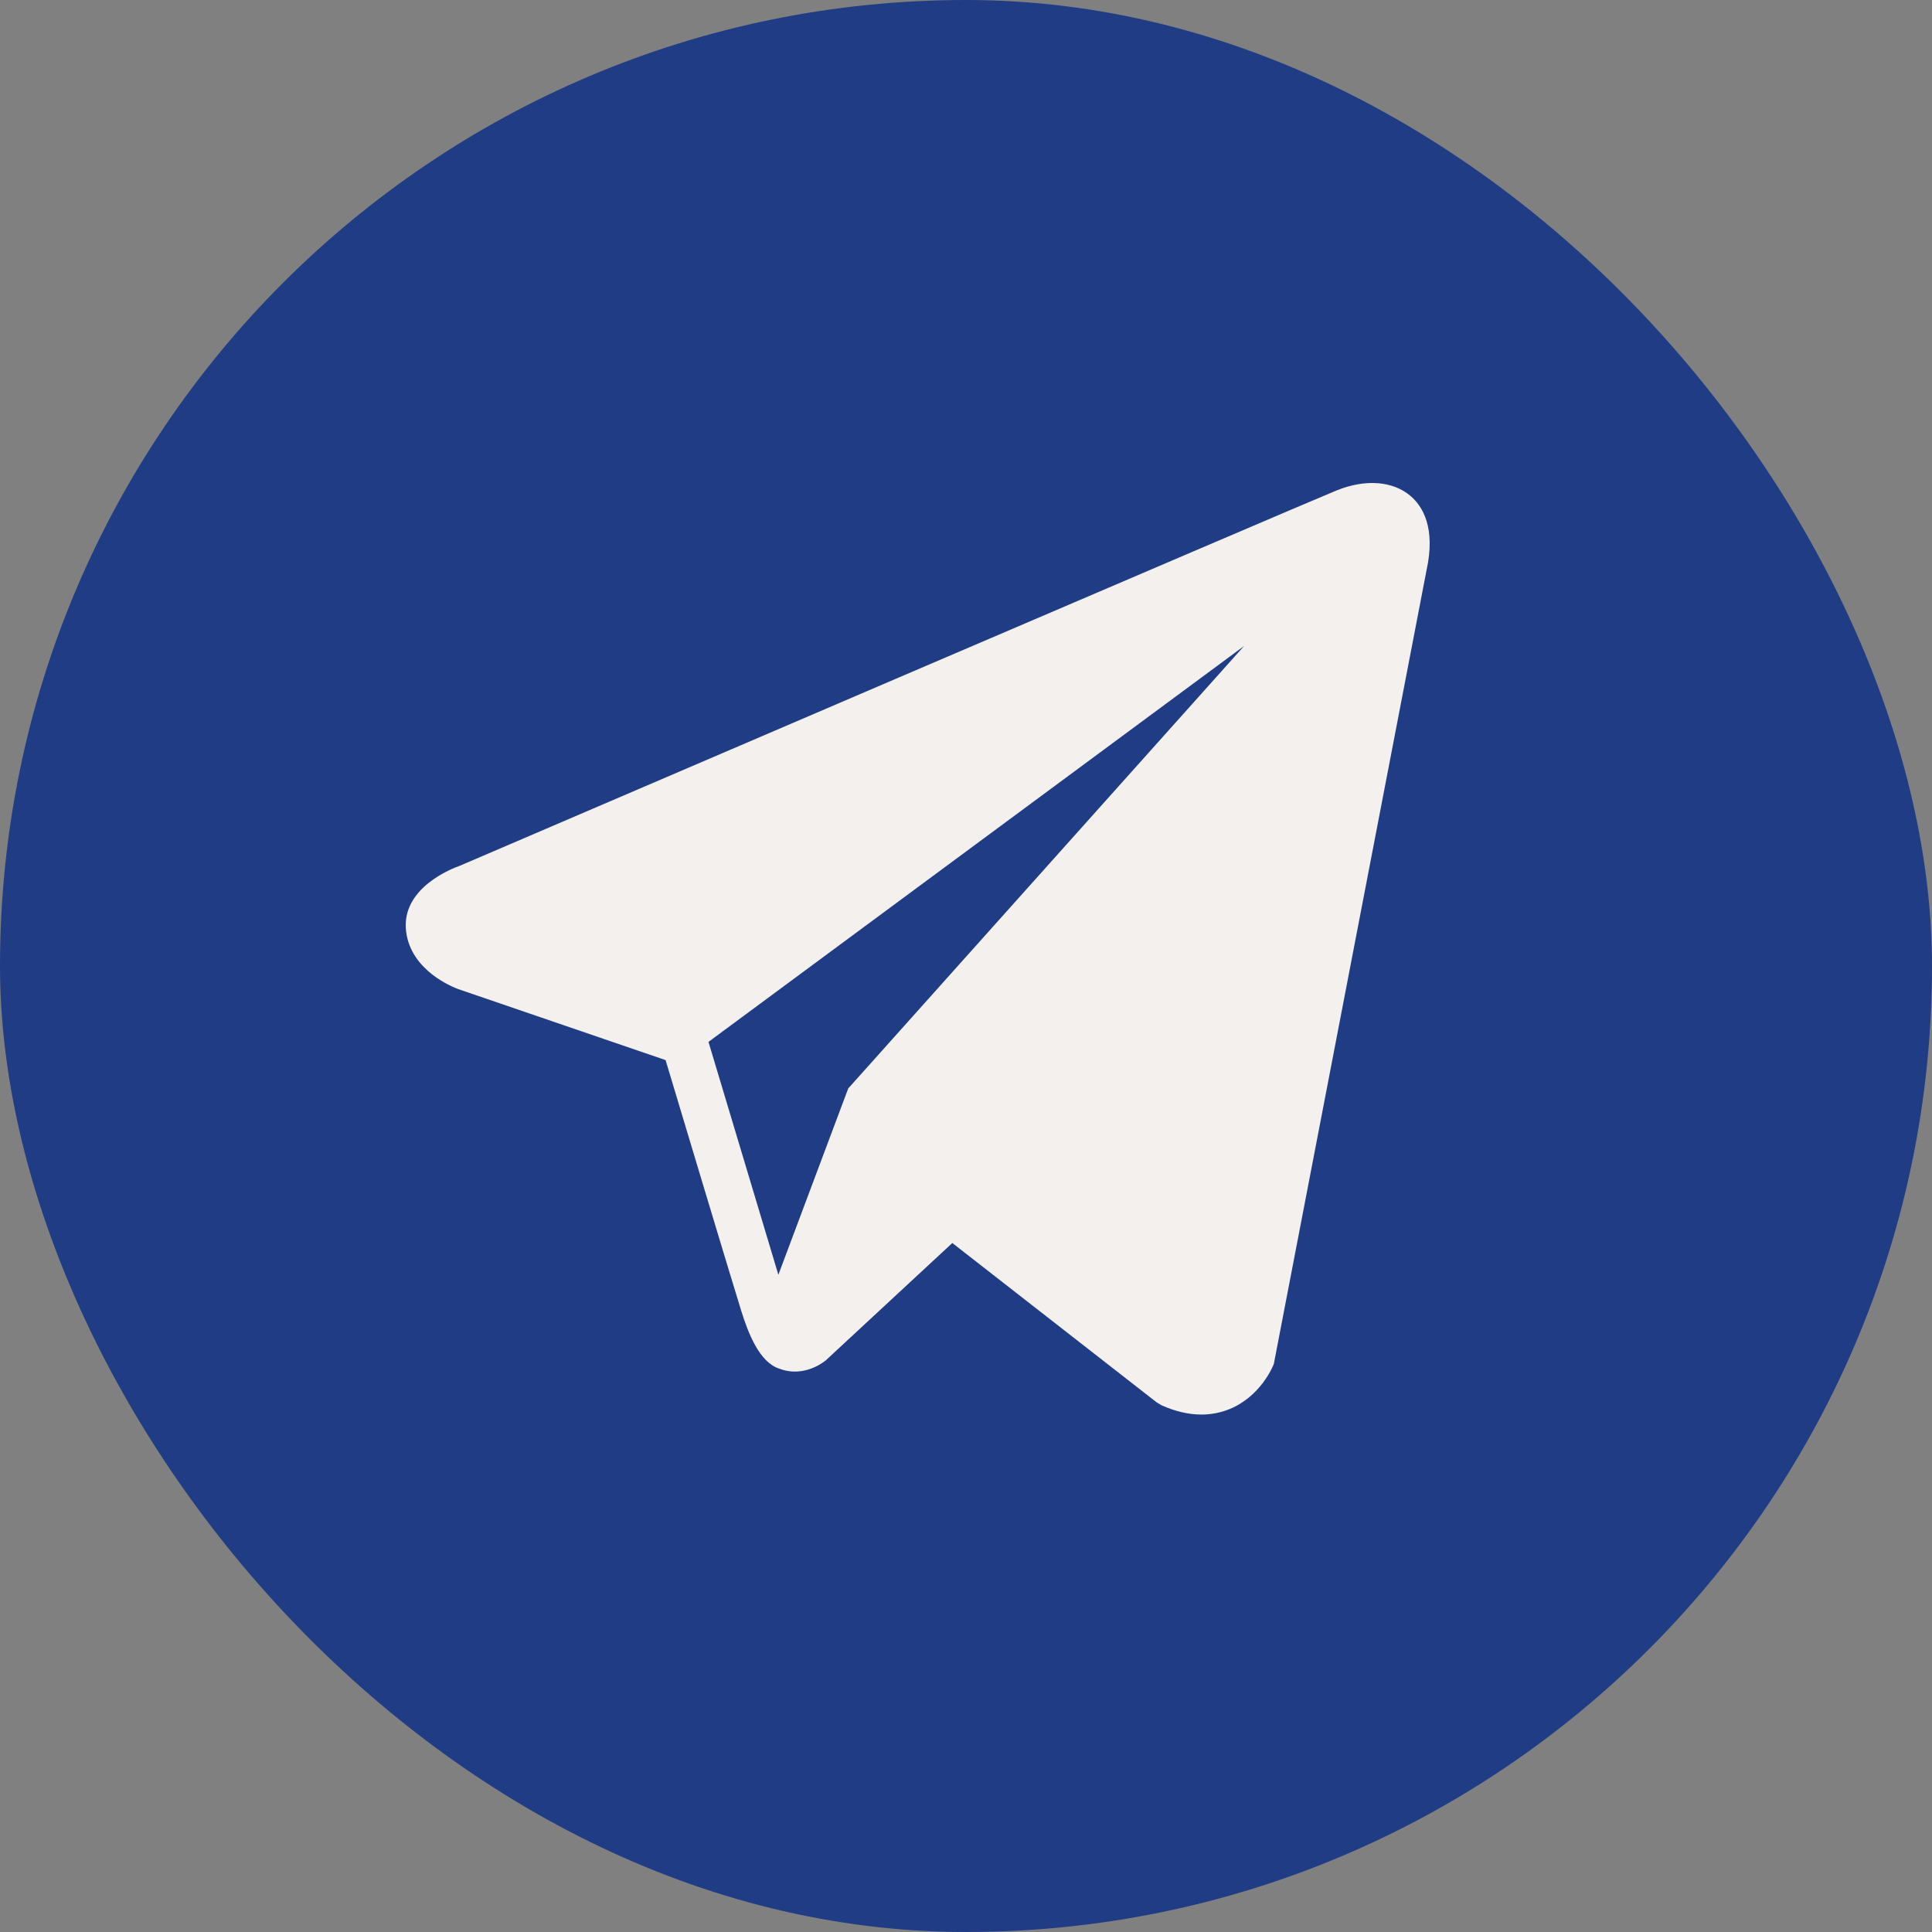
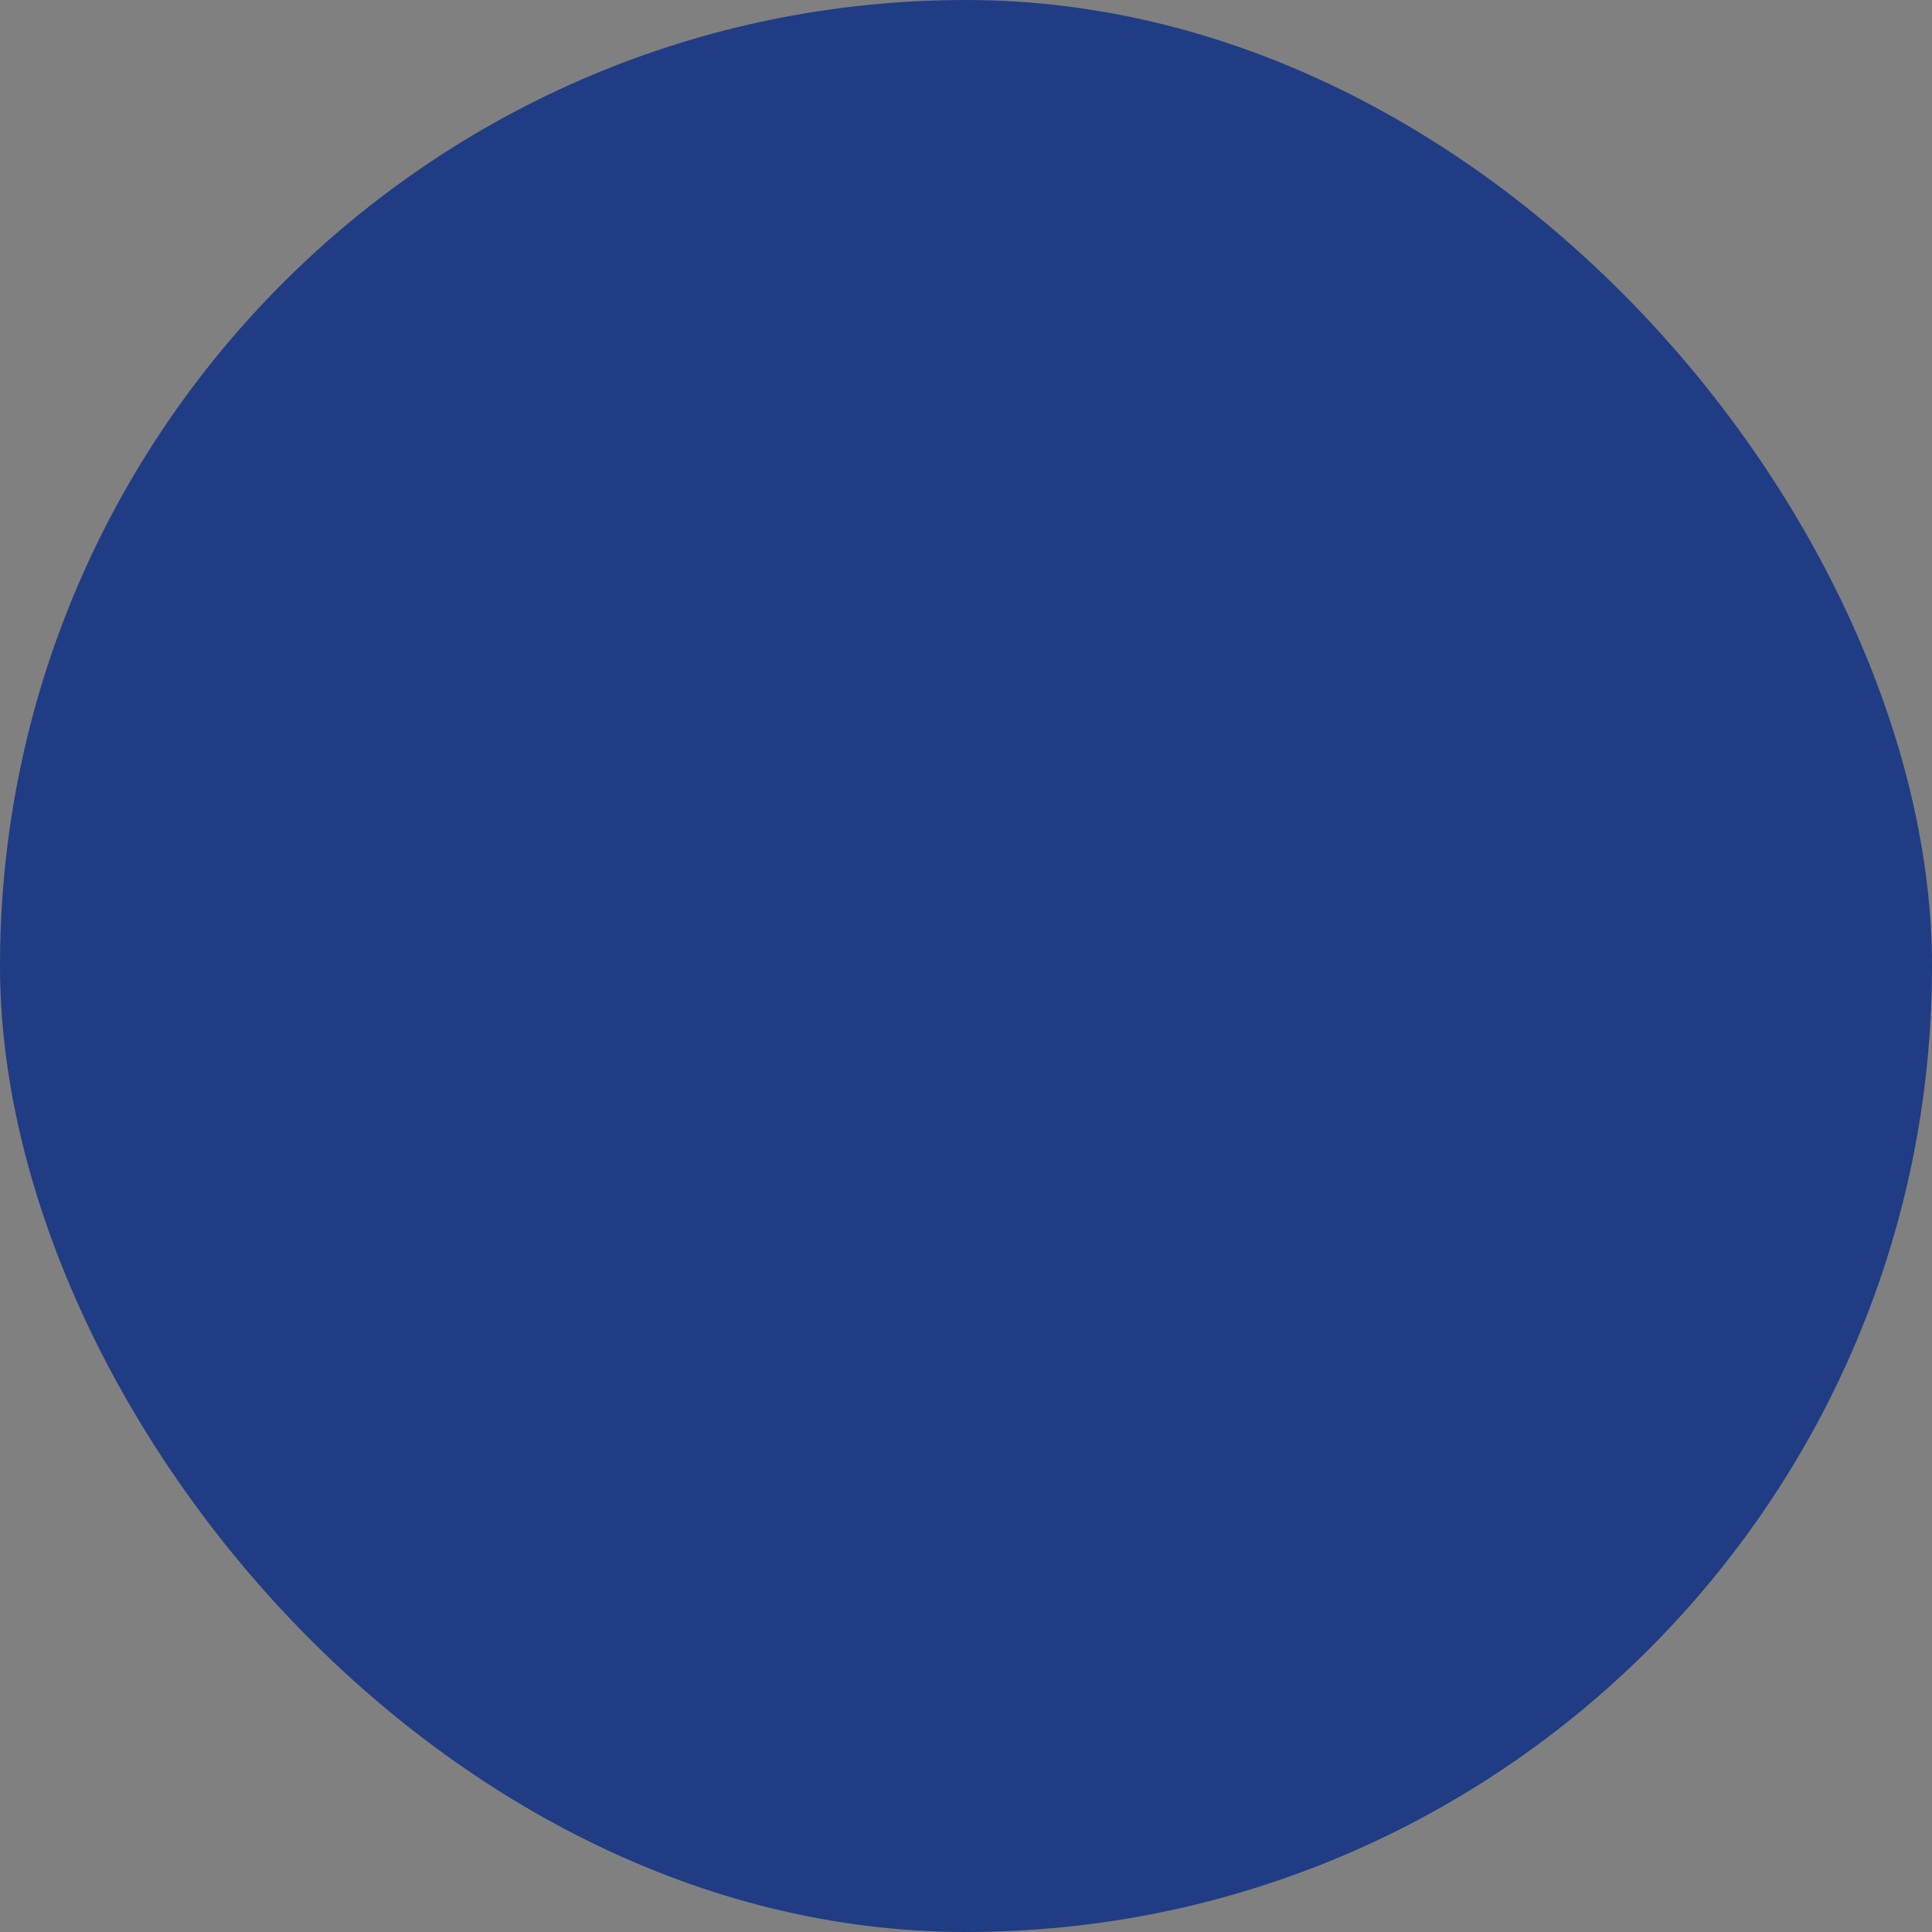
<svg xmlns="http://www.w3.org/2000/svg" width="100" height="100" viewBox="0 0 100 100" fill="none">
  <rect x="0" y="0" width="100" height="100" fill="#808080" stroke="none" />
  <rect width="100" height="100" rx="50" fill="#203C84" />
-   <path d="M72.999 25.663C72.095 24.896 70.675 24.787 69.207 25.376H69.204C67.66 25.995 25.495 44.082 23.778 44.821C23.466 44.929 20.739 45.946 21.02 48.213C21.271 50.256 23.462 51.102 23.73 51.2L34.45 54.87C35.161 57.238 37.783 65.972 38.363 67.838C38.724 69.001 39.314 70.53 40.347 70.844C41.253 71.194 42.155 70.874 42.738 70.416L49.292 64.338L59.872 72.589L60.124 72.739C60.843 73.058 61.531 73.217 62.188 73.217C62.695 73.217 63.182 73.121 63.648 72.931C65.233 72.28 65.867 70.77 65.933 70.599L73.836 29.521C74.318 27.328 73.648 26.211 72.999 25.663ZM43.904 56.338L40.288 65.982L36.671 53.928L64.396 33.435L43.904 56.338Z" fill="#F4F0ED" />
</svg>